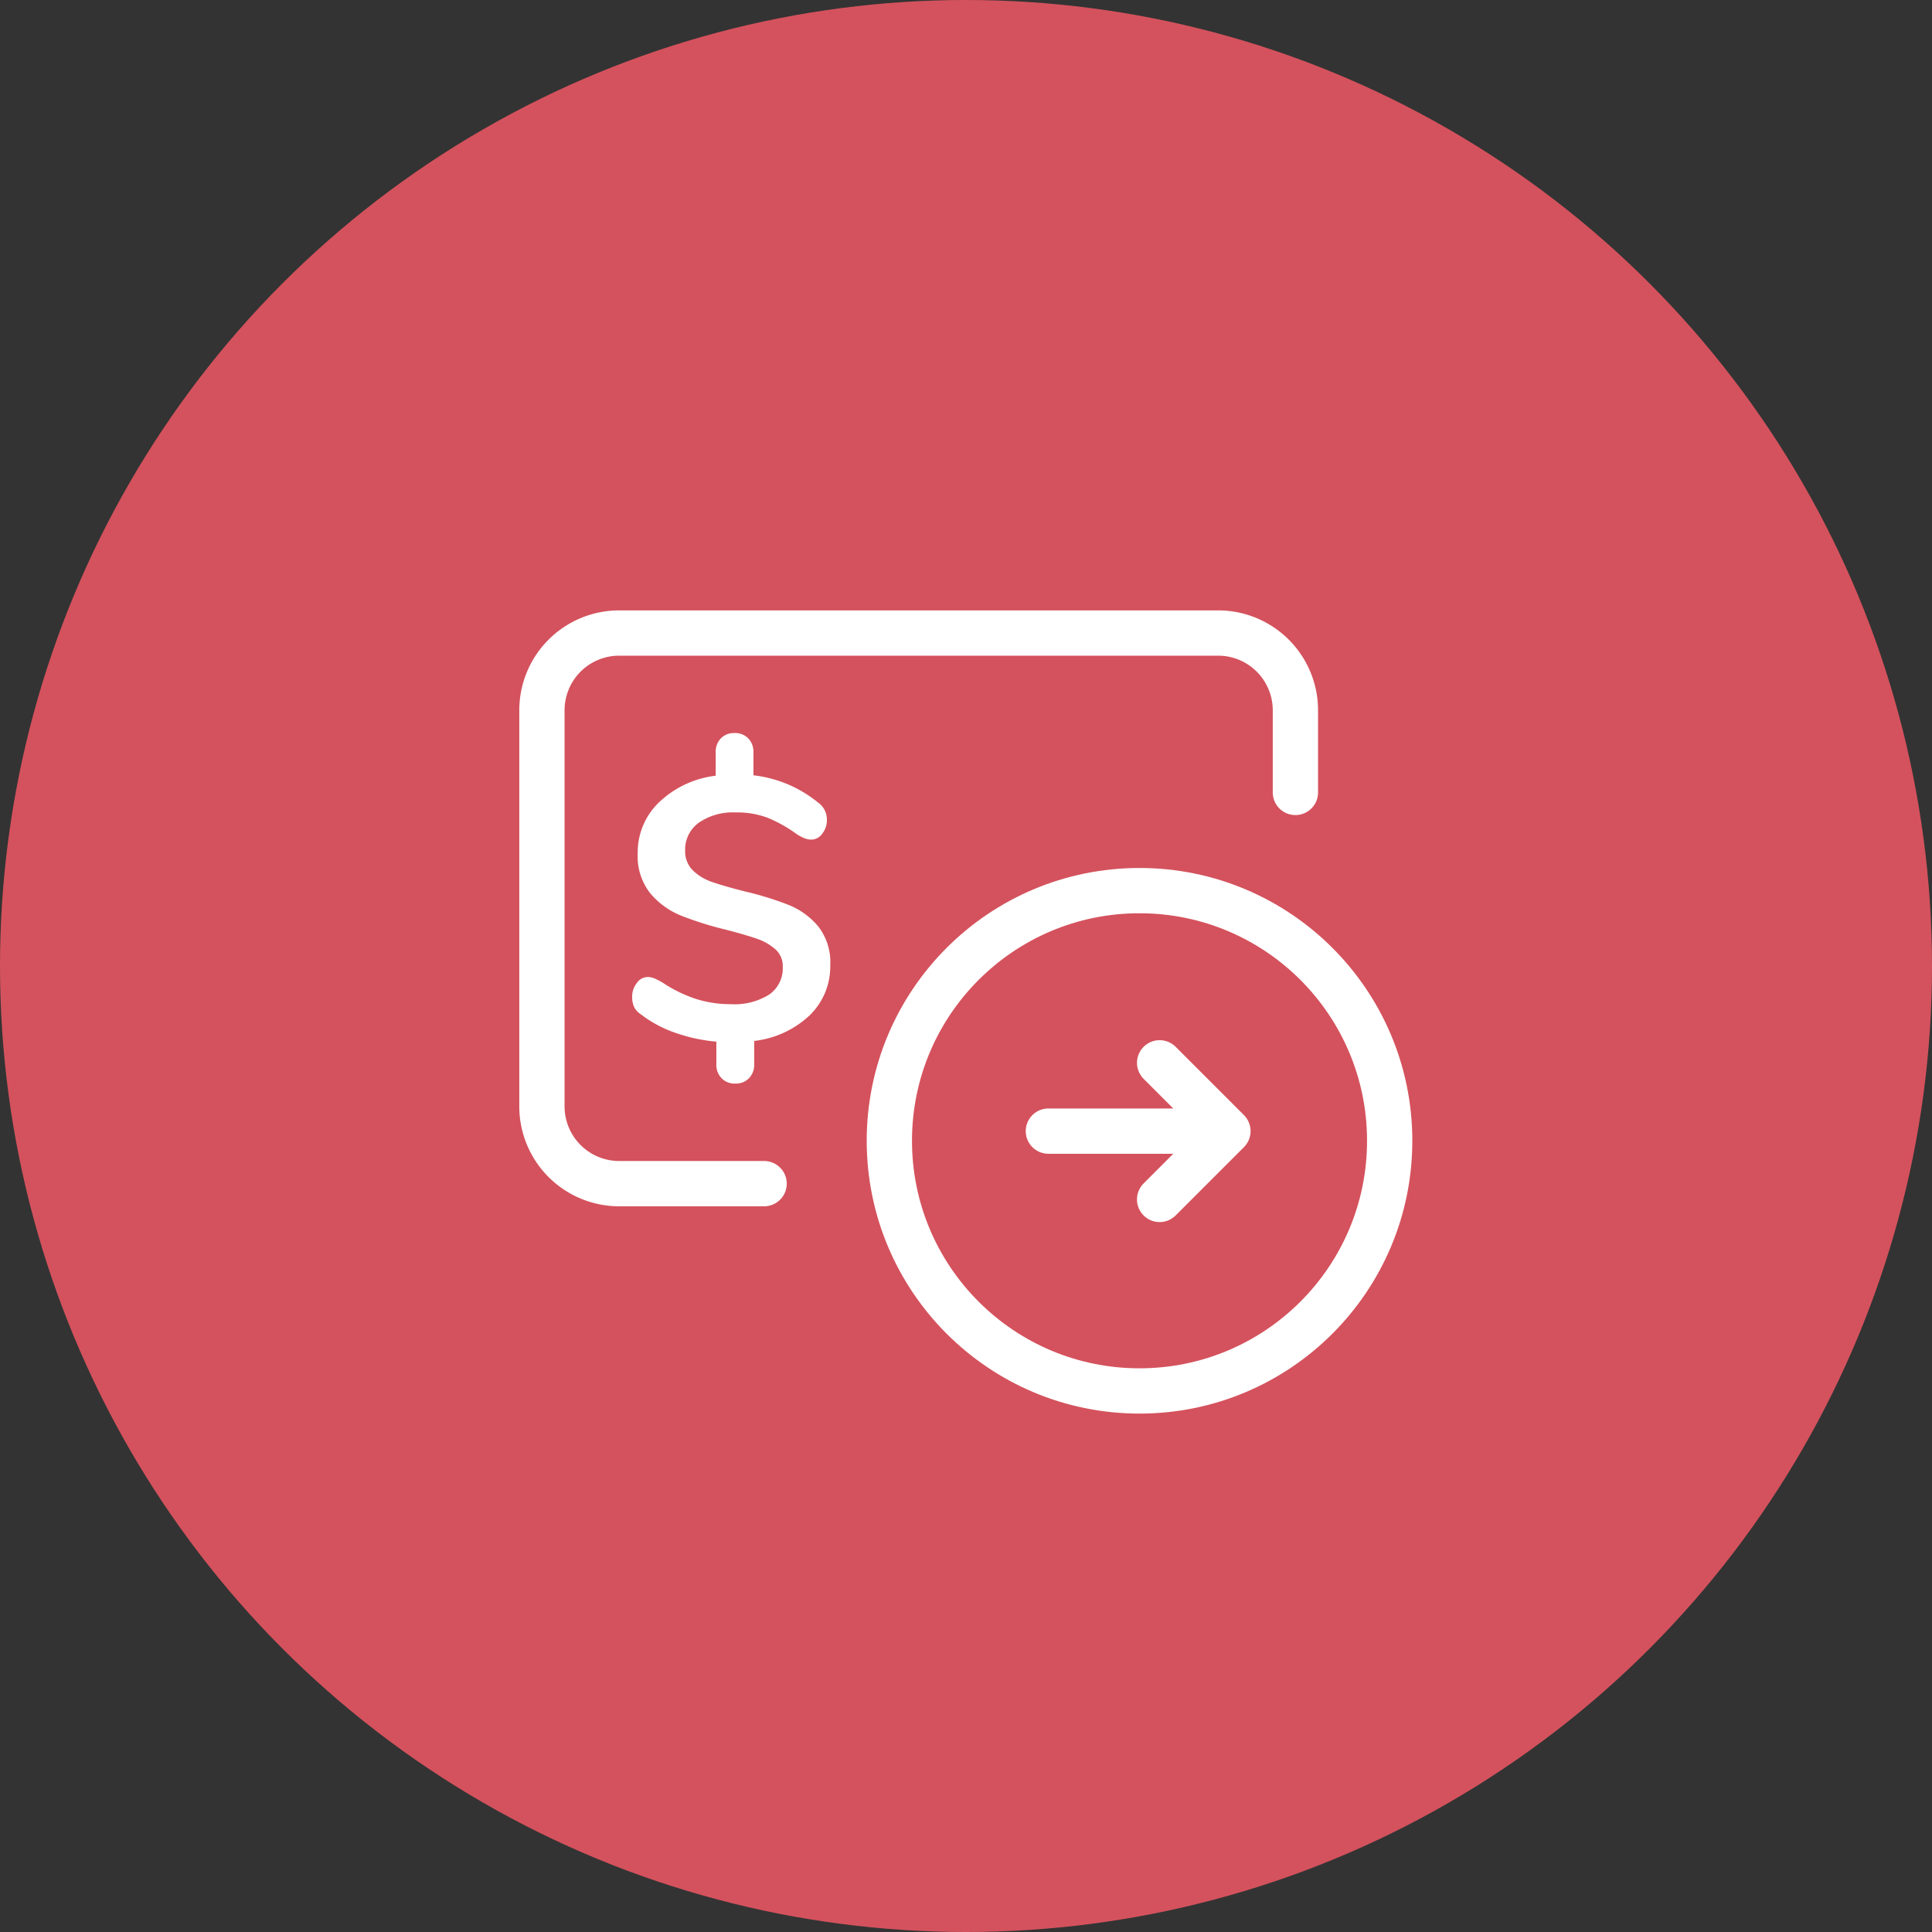
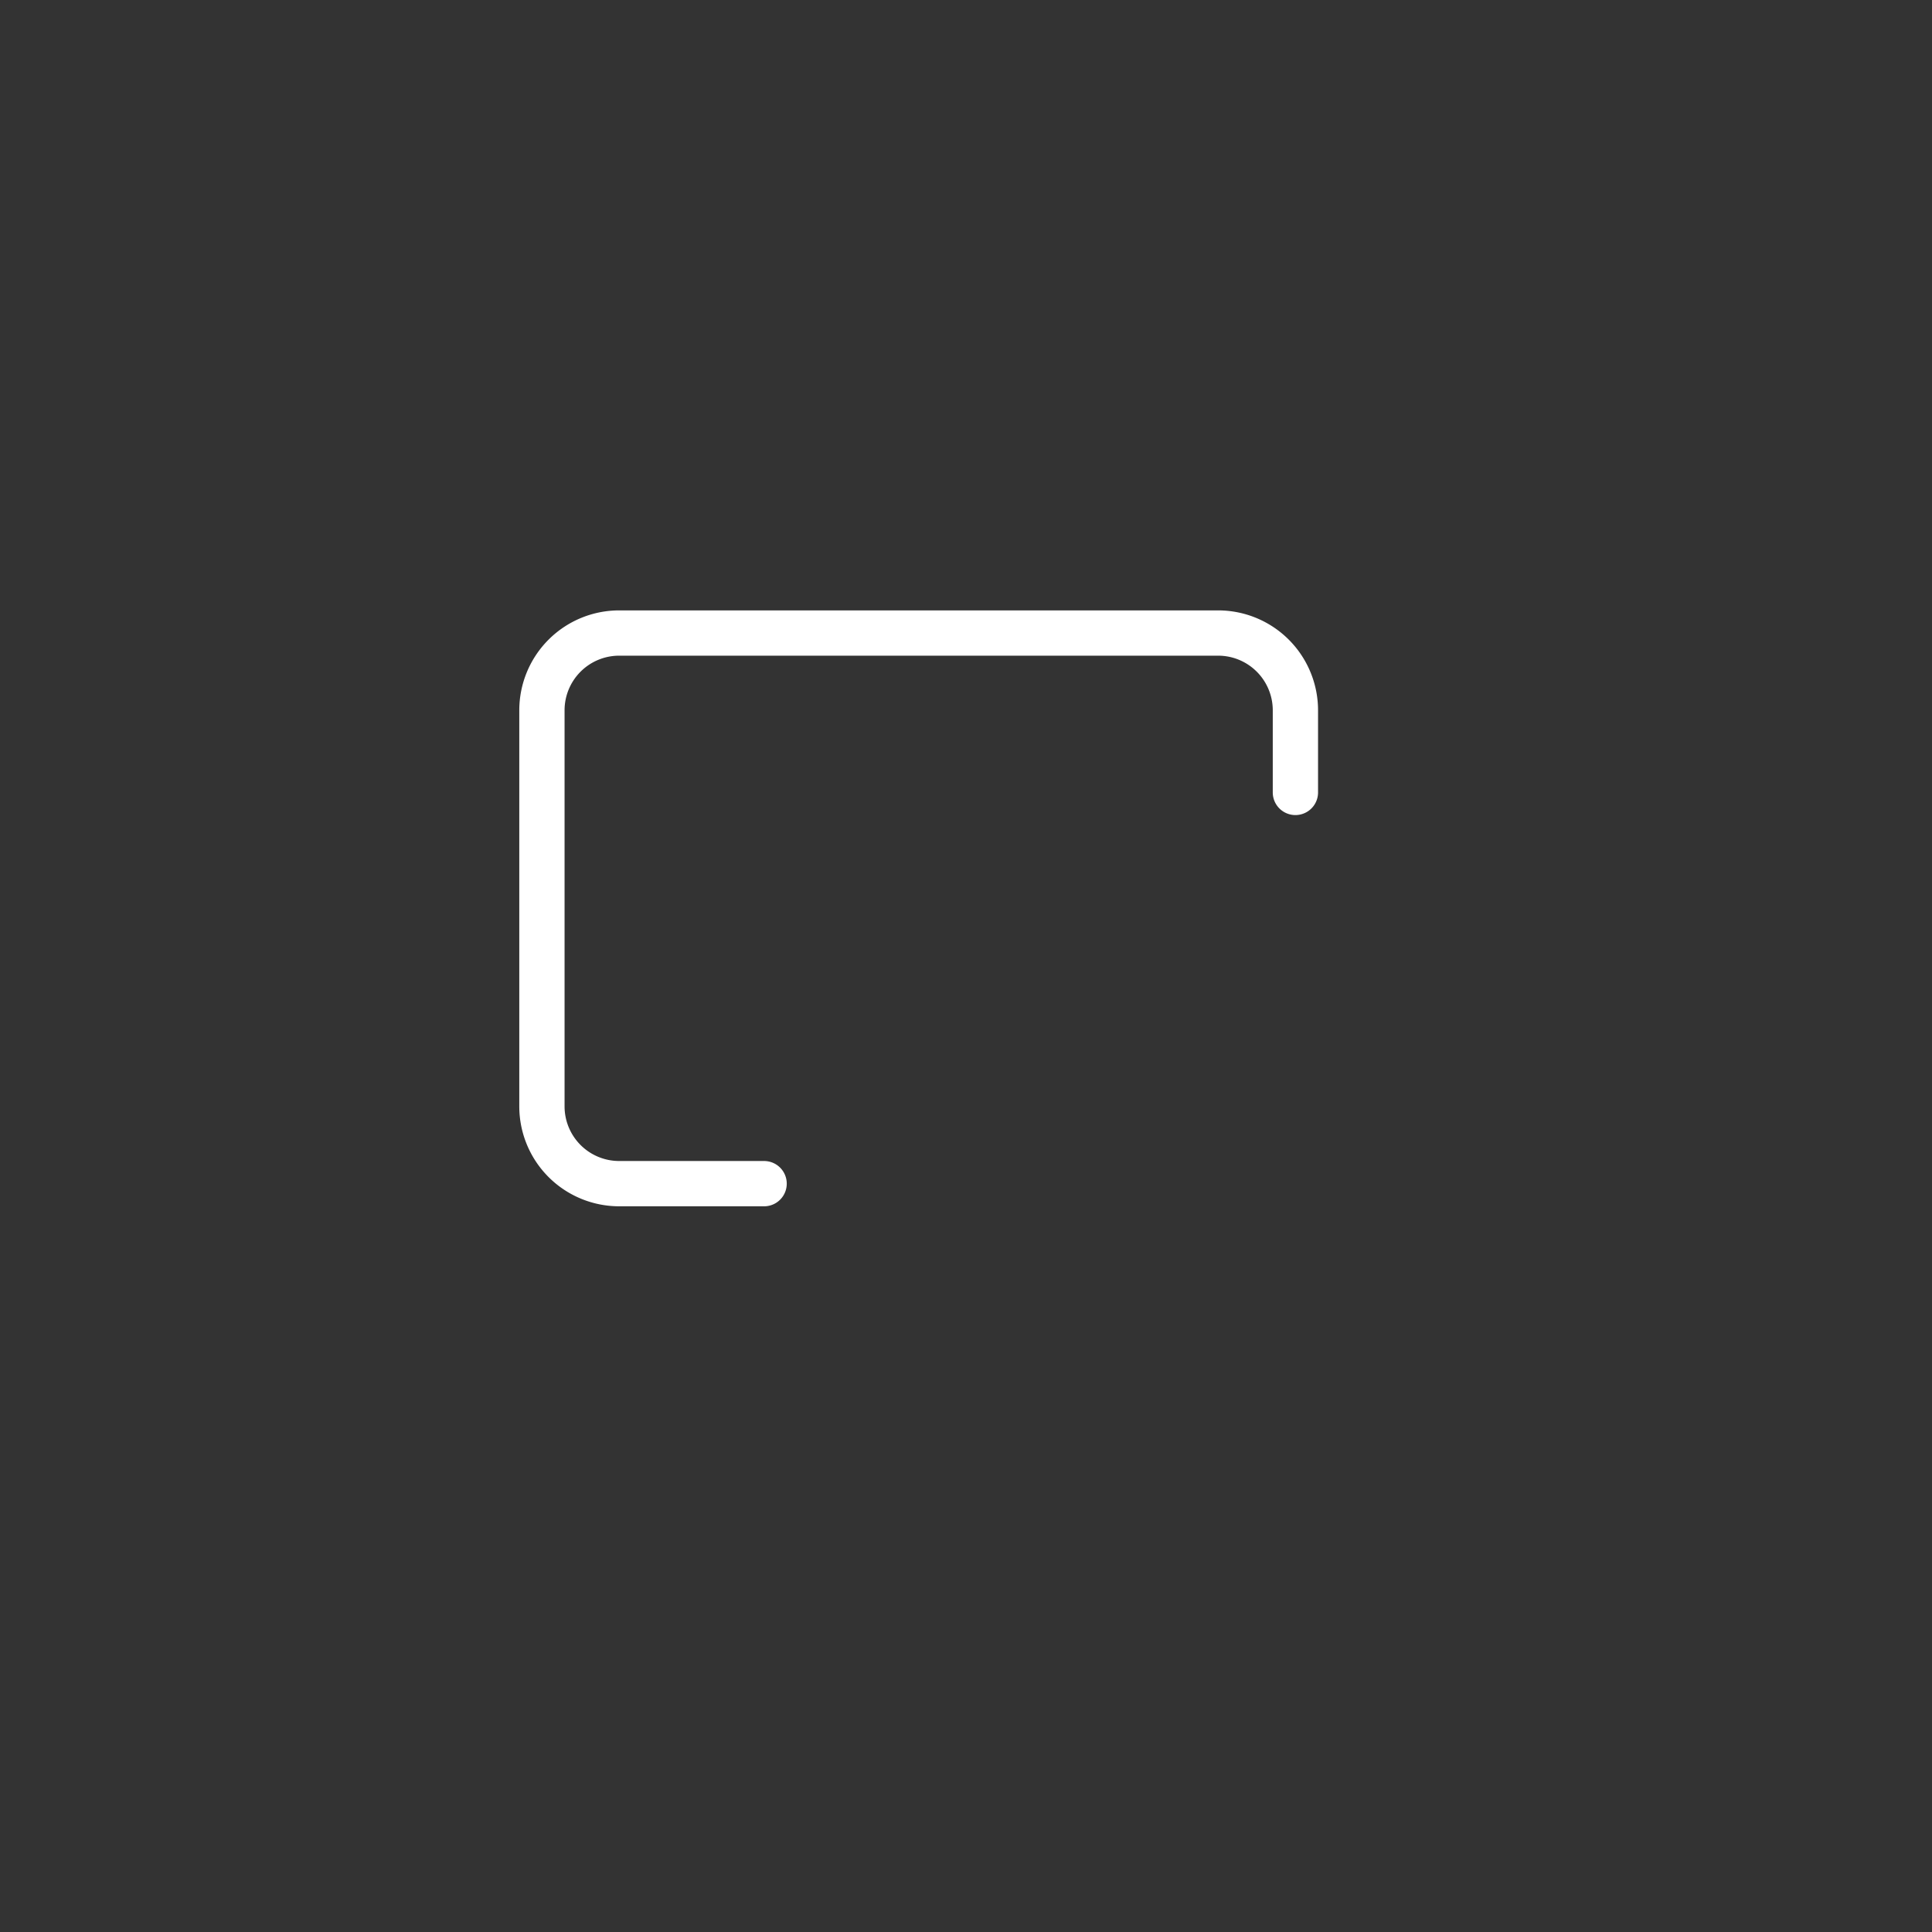
<svg xmlns="http://www.w3.org/2000/svg" viewBox="0 0 64 64">
  <rect x="0" y="0" width="64" height="64" fill="#333333" stroke="none" />
  <defs>
    <clipPath id="a">
      <circle cx="32" cy="32" r="32" fill="#d4525d" />
    </clipPath>
  </defs>
-   <circle cx="32" cy="32" r="32" fill="#d4525d" />
  <g clip-path="url(#a)">
    <path fill="none" stroke="#fff" stroke-linecap="round" stroke-miterlimit="10" stroke-width="1.5" d="M25.312 39.21h-4.8a2.56 2.56 0 01-2.56-2.56V23.53a2.56 2.56 0 012.56-2.56h19.84a2.56 2.56 0 012.56 2.56v2.72" />
-     <path fill="#fff" d="M27.503 31.975a2.245 2.245 0 01-.682 1.659 3.2 3.2 0 01-1.837.848v.774a.636.636 0 01-.172.461.6.6 0 01-.455.178.6.6 0 01-.455-.178.636.636 0 01-.172-.461v-.75a5.556 5.556 0 01-1.364-.295 4.015 4.015 0 01-1-.509l-.142-.105a.619.619 0 01-.221-.246.8.8 0 01-.062-.331.718.718 0 01.154-.455.441.441 0 01.35-.2.591.591 0 01.227.043 2.562 2.562 0 01.276.141 4.544 4.544 0 001.113.544 3.806 3.806 0 001.149.172 2.169 2.169 0 001.271-.319 1.062 1.062 0 00.449-.922.74.74 0 00-.246-.578 1.789 1.789 0 00-.614-.35q-.323-.113-.871-.259l-.158-.041a11.186 11.186 0 01-1.5-.473 2.6 2.6 0 01-1-.731 1.982 1.982 0 01-.416-1.328 2.29 2.29 0 01.716-1.695 3.268 3.268 0 011.868-.872v-.775a.636.636 0 01.169-.461.6.6 0 01.454-.178.6.6 0 01.455.178.636.636 0 01.172.461v.761a4.12 4.12 0 012.138.9.689.689 0 01.295.578.718.718 0 01-.151.452.451.451 0 01-.362.2.642.642 0 01-.218-.04 1.447 1.447 0 01-.276-.147 4.646 4.646 0 00-.952-.535 2.873 2.873 0 00-1.064-.178 1.993 1.993 0 00-1.217.338 1.093 1.093 0 00-.455.928.878.878 0 00.258.657 1.713 1.713 0 00.651.387l.214.07q.348.108.855.237a10.539 10.539 0 011.466.453 2.49 2.49 0 01.965.707 1.927 1.927 0 01.397 1.285z" />
    <g fill="none" stroke="#fff" stroke-miterlimit="10" stroke-width="1.5" transform="translate(29.44 29.302)">
-       <circle cx="8.287" cy="8.287" r="8.287" transform="translate(.021 .201)" />
      <g stroke-linecap="round" stroke-linejoin="round">
-         <path d="M8.974 10.431L11.237 8.168 8.974 5.905M10.868 8.168H5.289" />
-       </g>
+         </g>
    </g>
  </g>
</svg>